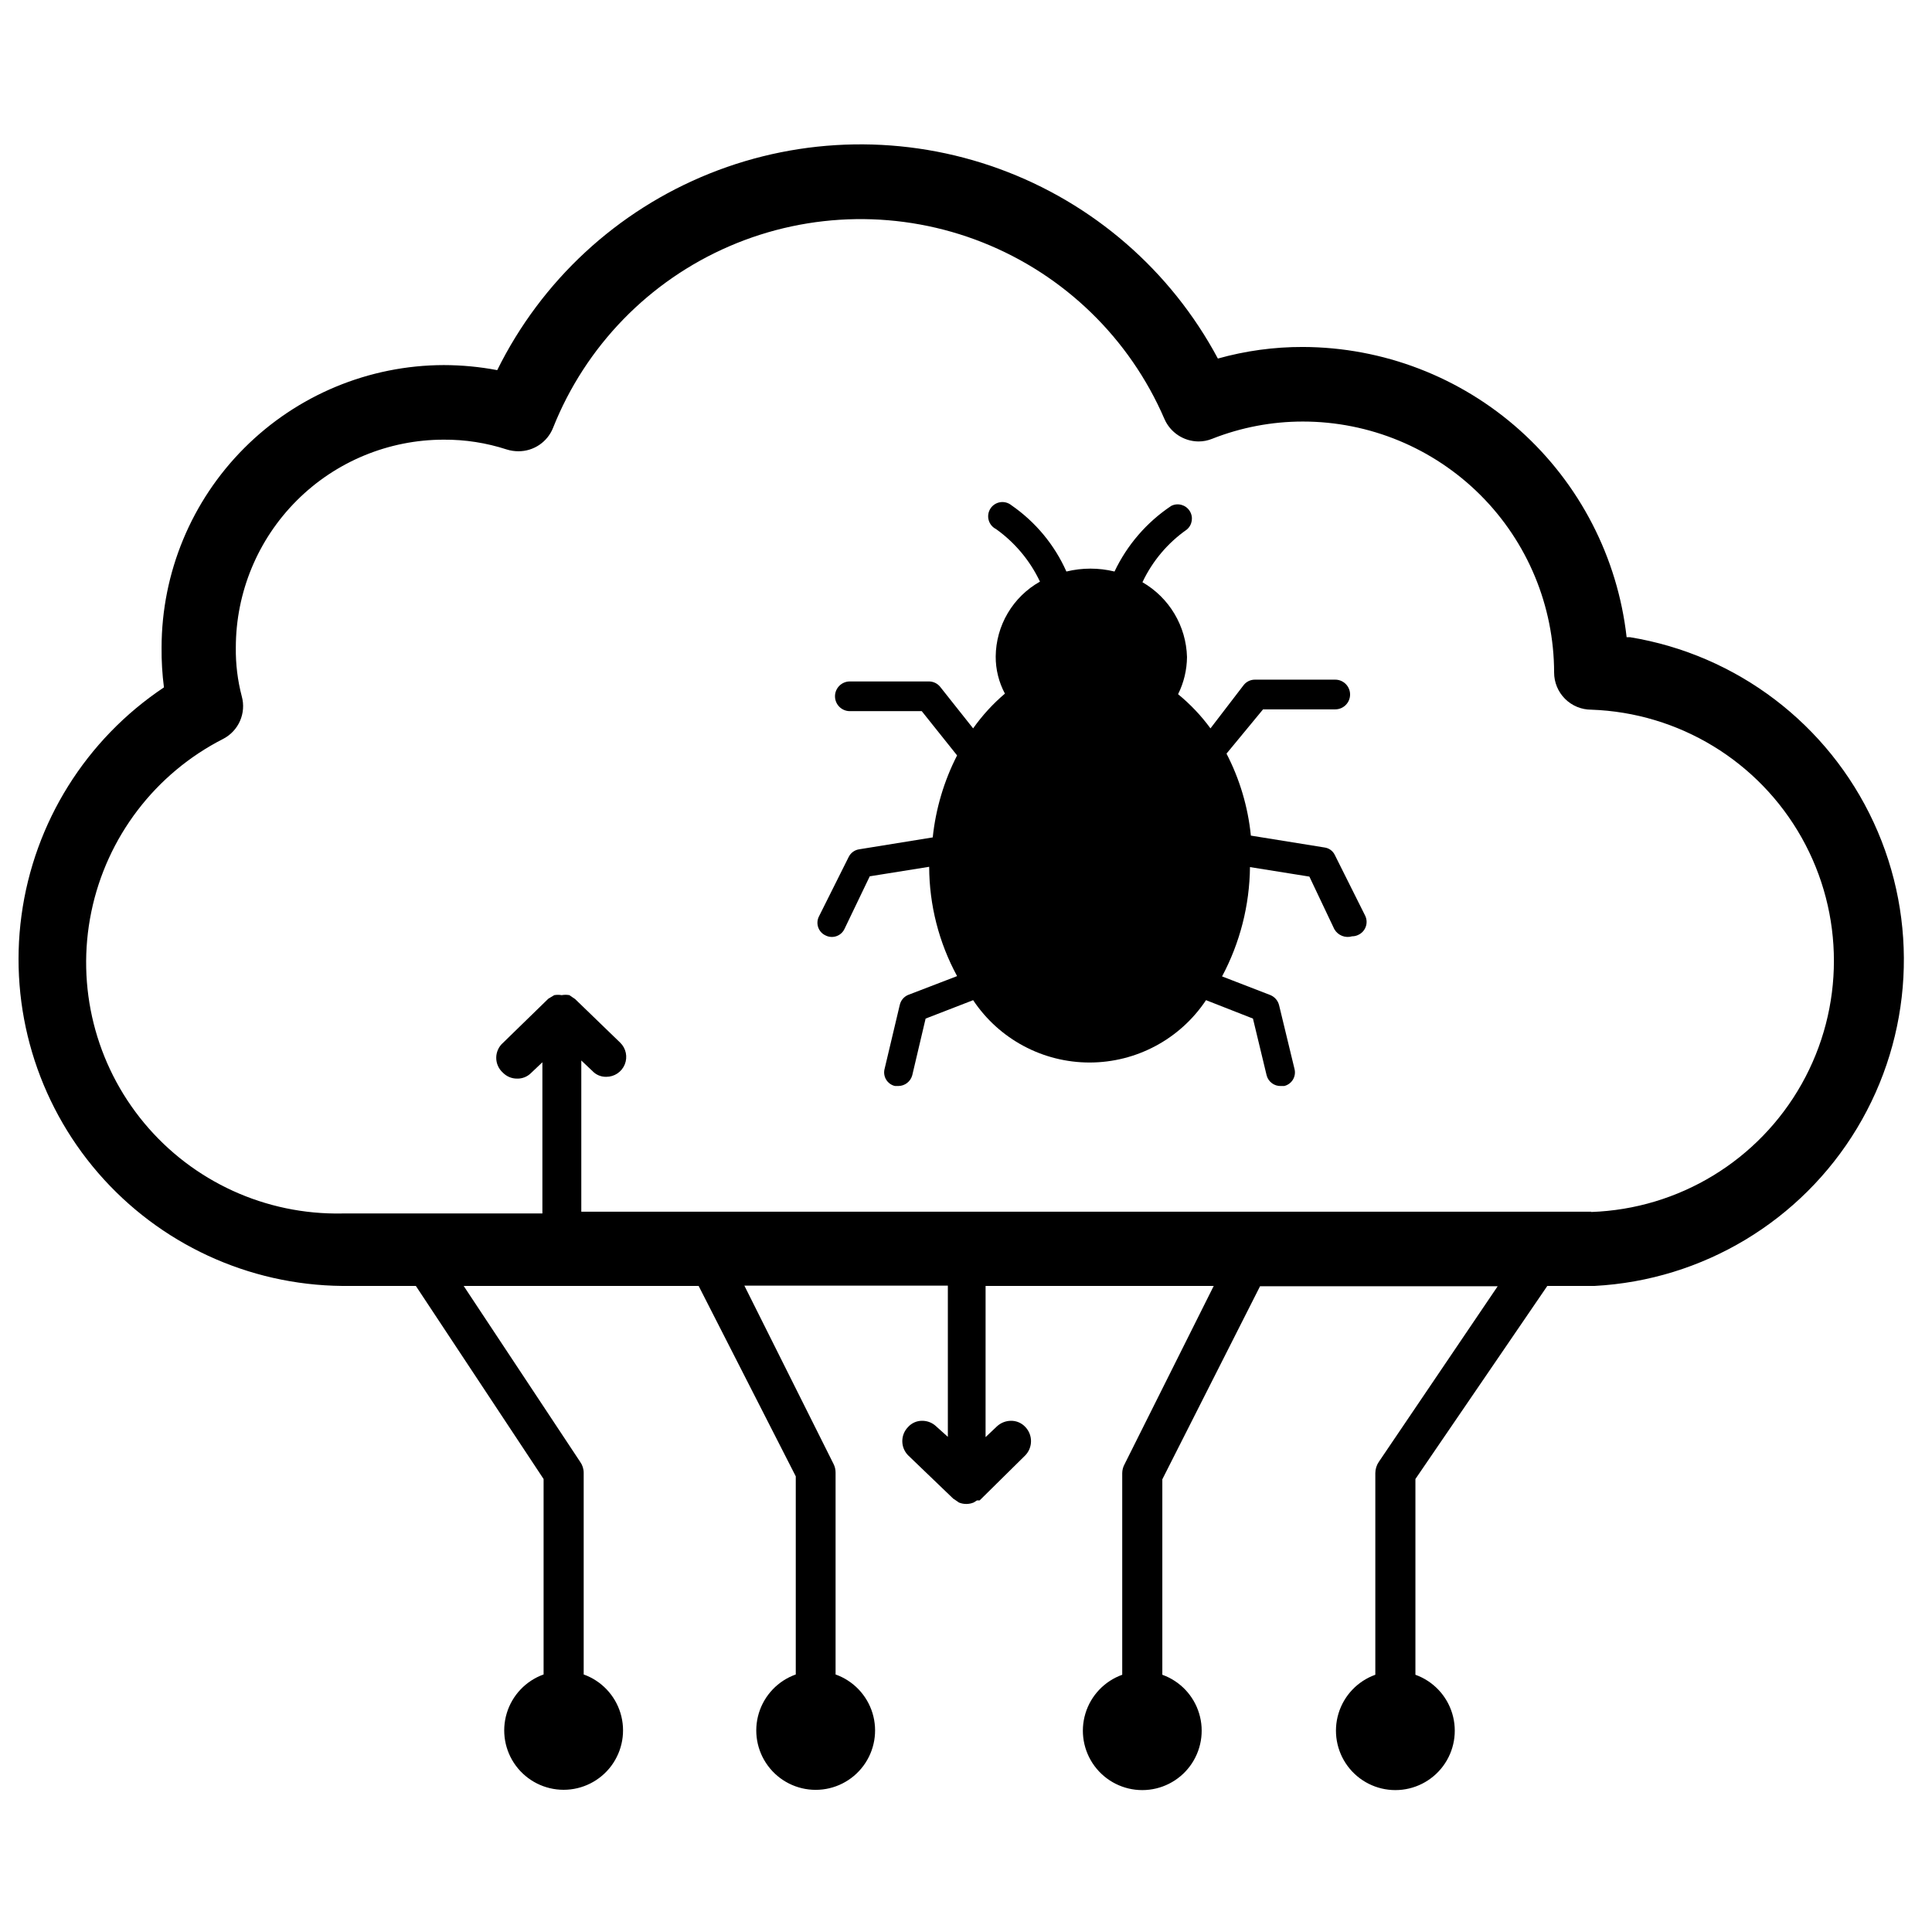
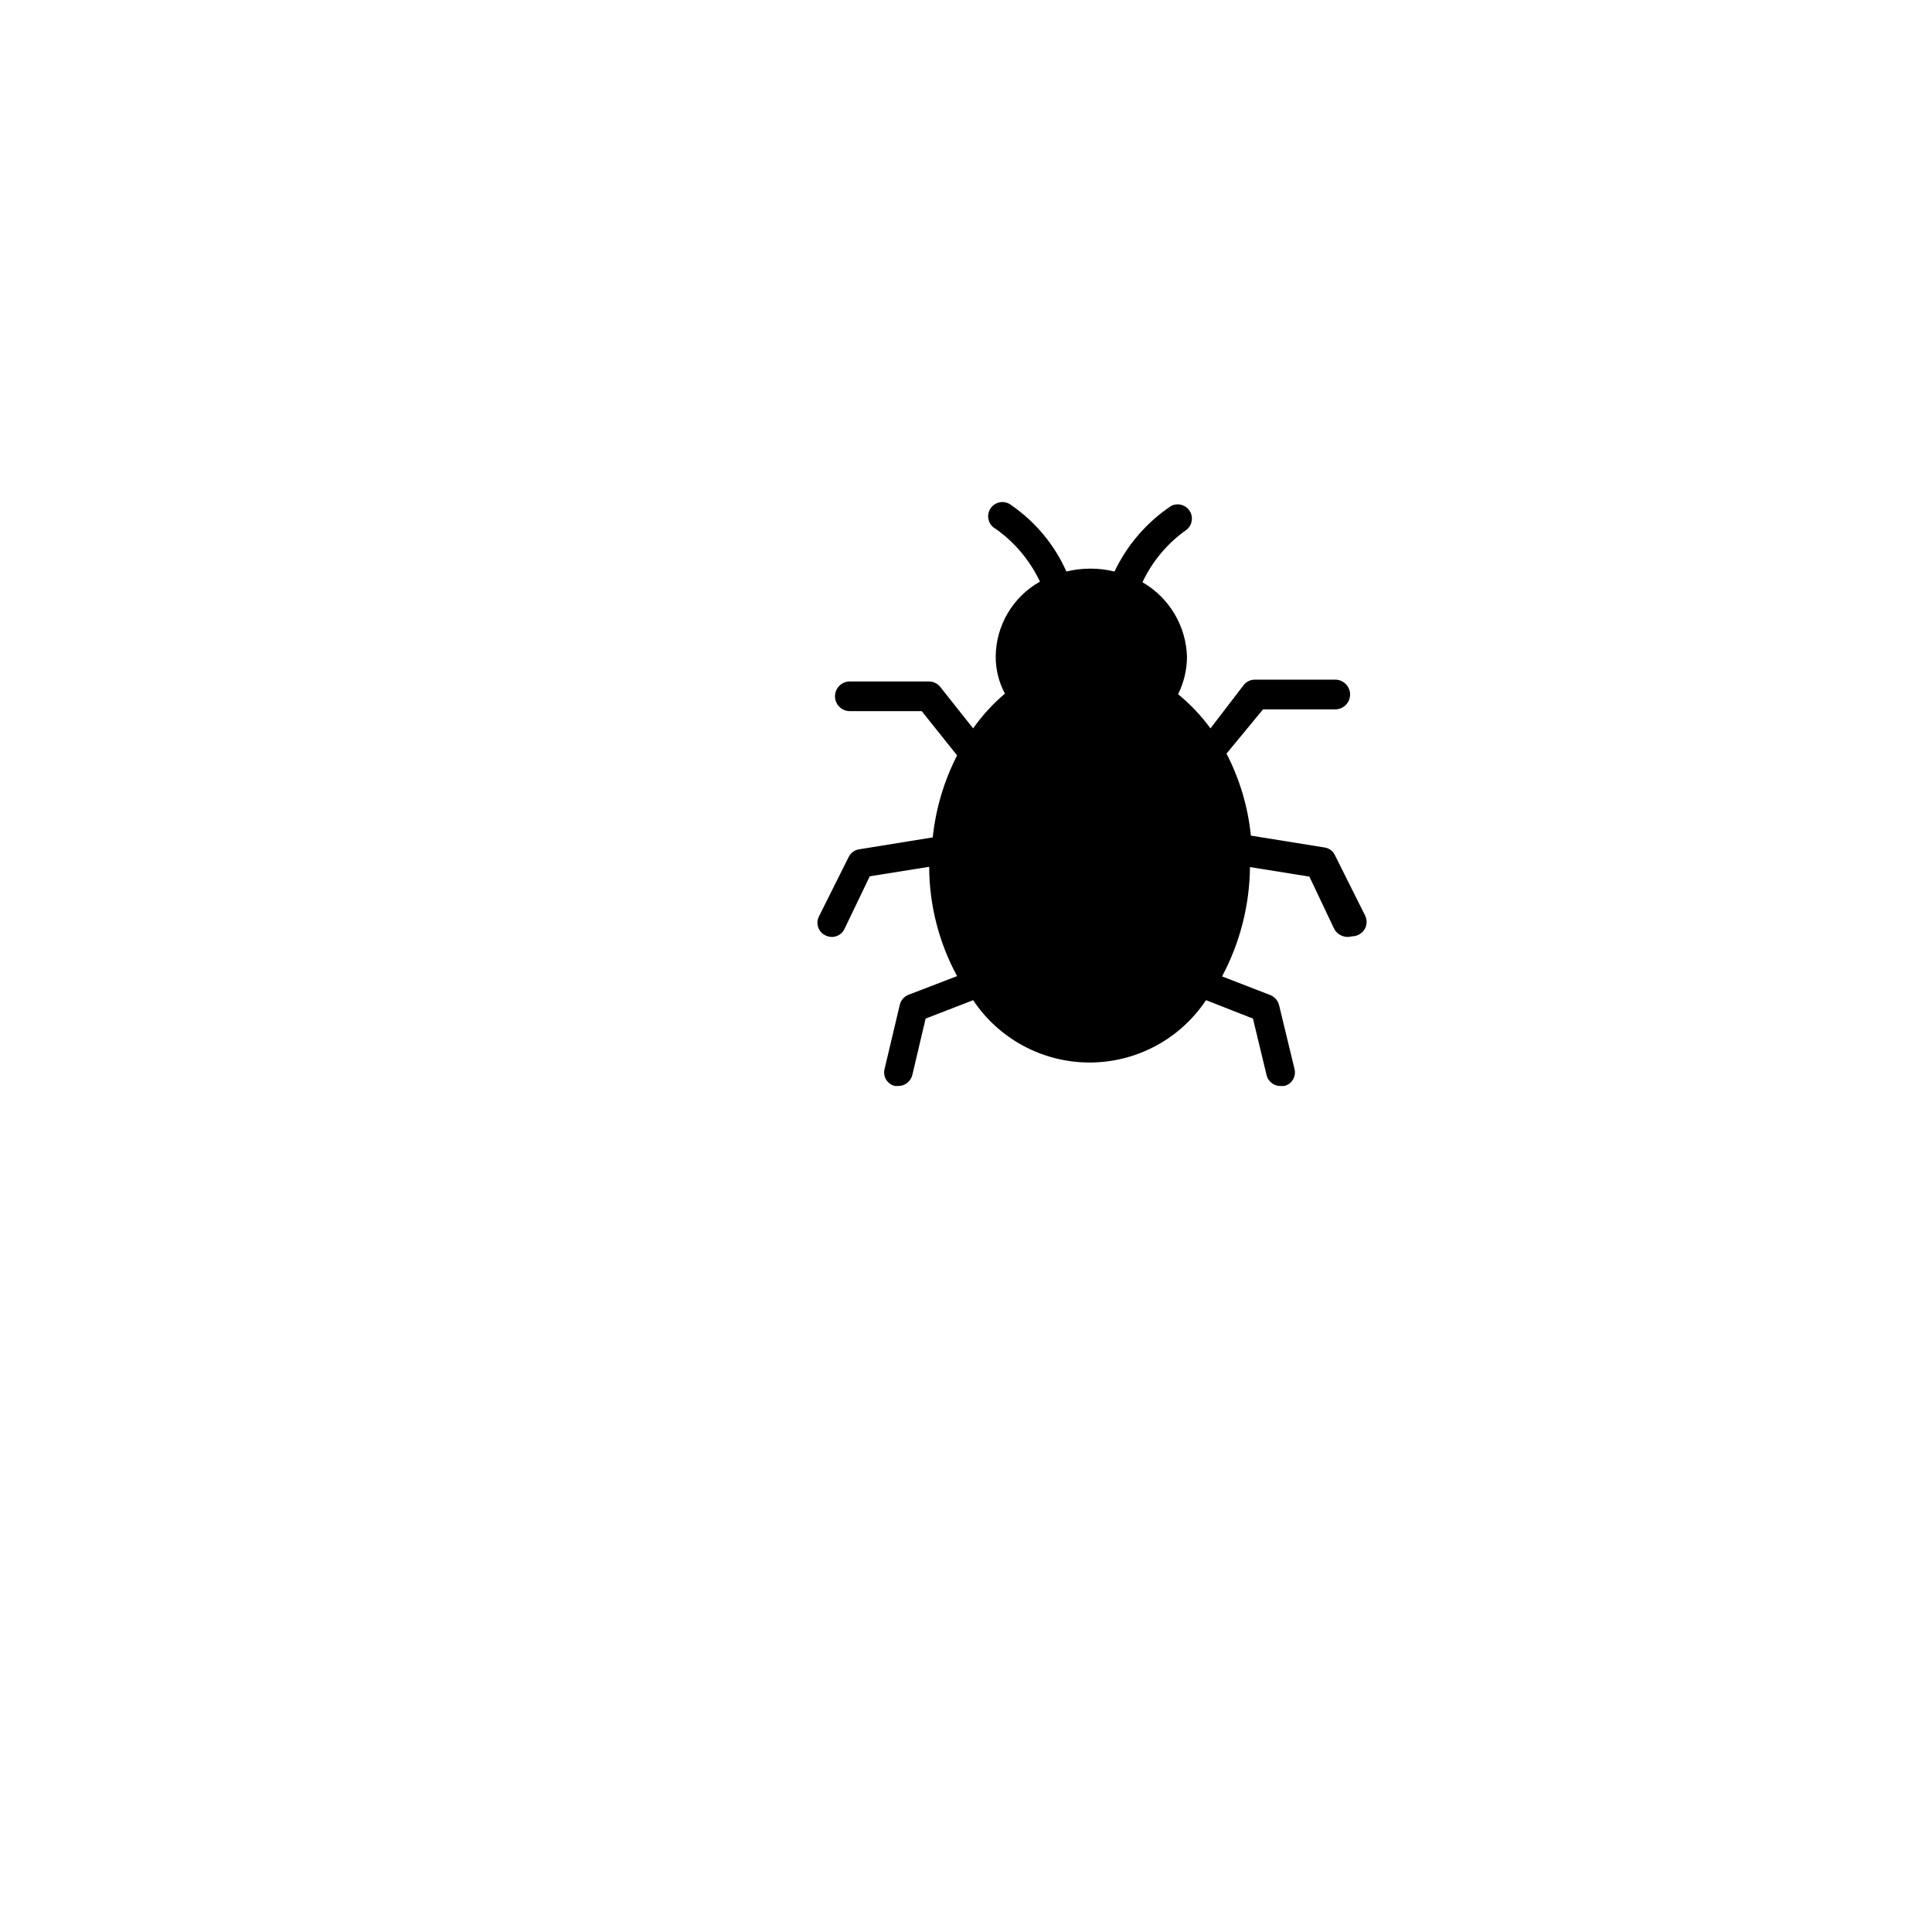
<svg xmlns="http://www.w3.org/2000/svg" width="800px" height="800px" version="1.1" viewBox="144 144 512 512">
  <defs>
    <clipPath id="a">
      <path d="m148.09 182h500.91v437h-500.91z" />
    </clipPath>
  </defs>
  <g clip-path="url(#a)">
-     <path d="m575.07 312.86c-2.379-21.113-12.434-40.617-28.254-54.801-15.824-14.18-36.305-22.051-57.555-22.109-7.609-0.02-15.184 1.016-22.512 3.07-12.465-23.324-33.102-41.23-57.953-50.281-24.852-9.051-52.168-8.609-76.715 1.234-24.547 9.844-44.598 28.402-56.309 52.117-4.672-0.887-9.414-1.332-14.168-1.34-19.836 0.043-38.844 7.945-52.863 21.98-14.02 14.031-21.902 33.051-21.922 52.883-0.035 3.527 0.176 7.051 0.629 10.551-20.668 13.789-34.418 35.793-37.75 60.418-3.336 24.621 4.07 49.488 20.328 68.277 16.262 18.789 39.809 29.688 64.656 29.926h19.523l33.852 51.168v51.797h-0.004c-4.691 1.684-8.309 5.488-9.754 10.258-1.445 4.769-0.547 9.941 2.422 13.945 2.973 4 7.66 6.363 12.645 6.363s9.676-2.363 12.645-6.363c2.969-4.004 3.871-9.176 2.426-13.945-1.445-4.769-5.062-8.574-9.754-10.258v-53.449c0-1.047-0.332-2.066-0.945-2.914l-30.859-46.602h62.266l25.742 50.461v52.508-0.004c-4.699 1.672-8.328 5.473-9.785 10.242-1.453 4.773-0.562 9.953 2.41 13.961 2.969 4.012 7.66 6.375 12.652 6.375 4.988 0 9.68-2.363 12.648-6.375 2.973-4.008 3.863-9.188 2.41-13.961-1.457-4.769-5.086-8.57-9.785-10.242v-53.449c0.012-0.824-0.176-1.633-0.551-2.363l-23.617-47.23h53.922v40.07l-3.07-2.758c-0.992-0.957-2.32-1.492-3.699-1.496-1.438-0.023-2.816 0.578-3.777 1.652-2.031 2.078-2.031 5.398 0 7.481l11.965 11.492 0.707 0.473 0.789 0.551c1.258 0.523 2.676 0.523 3.938 0l0.867-0.551h0.707l12.121-11.965c1.988-2.098 1.988-5.383 0-7.481-0.988-1.078-2.394-1.68-3.856-1.652-1.379 0.02-2.699 0.551-3.703 1.496l-2.992 2.832 0.004-40.066h60.457l-23.617 47.23c-0.402 0.723-0.617 1.535-0.629 2.363v53.449c-4.691 1.684-8.312 5.488-9.754 10.258-1.445 4.769-0.547 9.941 2.422 13.945 2.973 4.004 7.66 6.363 12.645 6.363s9.676-2.359 12.645-6.363 3.867-9.176 2.422-13.945c-1.441-4.769-5.062-8.574-9.754-10.258v-51.797l25.898-51.168h62.977l-31.488 46.523c-0.605 0.879-0.934 1.922-0.941 2.992v53.449c-4.691 1.684-8.312 5.488-9.758 10.258-1.441 4.769-0.543 9.941 2.426 13.945s7.66 6.363 12.645 6.363c4.984 0 9.672-2.359 12.645-6.363 2.969-4.004 3.867-9.176 2.422-13.945-1.445-4.769-5.062-8.574-9.754-10.258v-51.875l34.953-51.168h12.516c28.684-1.531 54.742-17.188 69.562-41.793 14.82-24.605 16.473-54.961 4.414-81.031-12.059-26.07-36.262-44.465-64.609-49.102zm-9.371 152.25h-267.65v-40.07l2.992 2.832v0.004c0.945 0.98 2.258 1.523 3.621 1.492 2.148 0.012 4.09-1.289 4.902-3.277s0.34-4.273-1.203-5.773l-11.965-11.57-0.707-0.473-0.789-0.551c-0.676-0.121-1.367-0.121-2.047 0-0.648-0.113-1.316-0.113-1.969 0l-1.574 0.945-12.043 11.73v-0.004c-1.121 1-1.762 2.434-1.762 3.938 0 1.504 0.641 2.934 1.762 3.934 0.992 1.02 2.356 1.59 3.777 1.574 1.387 0.035 2.727-0.508 3.703-1.496l2.992-2.832v40.07h-53.059c-20.227 0.402-39.539-8.418-52.473-23.973-12.938-15.551-18.094-36.148-14.008-55.961 4.082-19.812 16.961-36.691 34.992-45.863 4.074-2.133 6.109-6.824 4.879-11.258-1.105-4.211-1.633-8.555-1.574-12.91 0-14.613 5.805-28.629 16.141-38.965 10.332-10.332 24.348-16.137 38.965-16.137 5.664-0.035 11.301 0.844 16.688 2.598 0.992 0.309 2.027 0.469 3.07 0.473 4.059 0.023 7.715-2.445 9.211-6.219 8.59-21.609 25.41-38.926 46.762-48.133 21.352-9.211 45.488-9.562 67.098-0.98 21.613 8.586 38.93 25.398 48.145 46.75 1.562 3.613 5.117 5.961 9.055 5.984 1.242 0 2.473-0.242 3.621-0.711 7.644-3.016 15.789-4.566 24.008-4.566 17.652 0 34.578 7.008 47.066 19.48 12.484 12.473 19.512 29.391 19.531 47.039 0 2.609 1.039 5.113 2.883 6.957 1.848 1.848 4.348 2.883 6.957 2.883 23.234 0.801 44.371 13.656 55.766 33.922 11.391 20.266 11.391 45.008 0 65.273-11.395 20.266-32.531 33.121-55.766 33.922z" />
-   </g>
+     </g>
  <path d="m497.77 370.64c-0.504-1.113-1.547-1.887-2.754-2.047l-19.523-3.148c-0.762-7.586-2.949-14.957-6.457-21.727l9.684-11.73h19.129c2.176 0 3.938-1.762 3.938-3.938 0-2.172-1.762-3.934-3.938-3.934h-21.254c-1.164-0.016-2.266 0.508-2.992 1.414l-8.816 11.496c-2.465-3.367-5.348-6.41-8.582-9.055 1.523-3.059 2.332-6.422 2.363-9.84-0.215-8.215-4.688-15.73-11.809-19.836 2.637-5.586 6.676-10.387 11.73-13.934 1.488-1.223 1.82-3.367 0.773-4.981-1.051-1.617-3.148-2.184-4.867-1.316-6.492 4.332-11.688 10.344-15.035 17.395-4.191-1.023-8.562-1.023-12.754 0-3.148-7.078-8.188-13.148-14.562-17.555-0.832-0.68-1.914-0.977-2.977-0.812-1.059 0.168-2.004 0.773-2.586 1.676-0.586 0.902-0.762 2.008-0.48 3.047 0.281 1.035 0.988 1.906 1.949 2.387 5.008 3.574 9.02 8.371 11.652 13.934-3.531 1.984-6.473 4.859-8.531 8.344-2.059 3.484-3.164 7.449-3.199 11.496-0.016 3.43 0.824 6.812 2.441 9.84-3.184 2.703-6.016 5.801-8.426 9.211l-8.738-11.02v-0.004c-0.73-0.895-1.832-1.418-2.988-1.414h-20.941c-2.172 0-3.938 1.762-3.938 3.934 0 2.176 1.766 3.938 3.938 3.938h19.051l9.367 11.73c-3.473 6.781-5.66 14.148-6.453 21.727l-19.445 3.148c-1.227 0.164-2.293 0.934-2.836 2.047l-7.871 15.742c-0.457 0.895-0.531 1.938-0.203 2.887 0.324 0.953 1.023 1.727 1.938 2.152 0.895 0.457 1.934 0.531 2.887 0.203 0.949-0.324 1.727-1.023 2.148-1.934l6.691-13.934 15.742-2.519h0.004c0.027 10.121 2.57 20.074 7.398 28.969l-12.91 4.961v-0.004c-1.156 0.465-2.008 1.465-2.281 2.68l-4.016 16.926v-0.004c-0.262 0.973-0.113 2.008 0.406 2.871 0.52 0.859 1.367 1.473 2.348 1.695h0.867c1.73-0.008 3.242-1.168 3.699-2.832l3.543-15.035 12.594-4.879v-0.004c6.875 10.324 18.457 16.523 30.859 16.523s23.984-6.199 30.859-16.523l12.438 4.879 3.621 15.035v0.004c0.441 1.711 2.012 2.887 3.777 2.832h0.867c0.965-0.223 1.797-0.824 2.316-1.668 0.516-0.844 0.676-1.859 0.438-2.82l-4.094-16.926v0.004c-0.297-1.203-1.141-2.195-2.281-2.676l-12.832-4.961c4.758-8.922 7.293-18.859 7.398-28.969l15.742 2.519 6.613 13.934h0.004c0.941 1.648 2.898 2.434 4.723 1.887 0.574 0.004 1.141-0.133 1.652-0.391 0.91-0.43 1.613-1.199 1.949-2.144 0.34-0.945 0.289-1.988-0.141-2.894z" />
</svg>